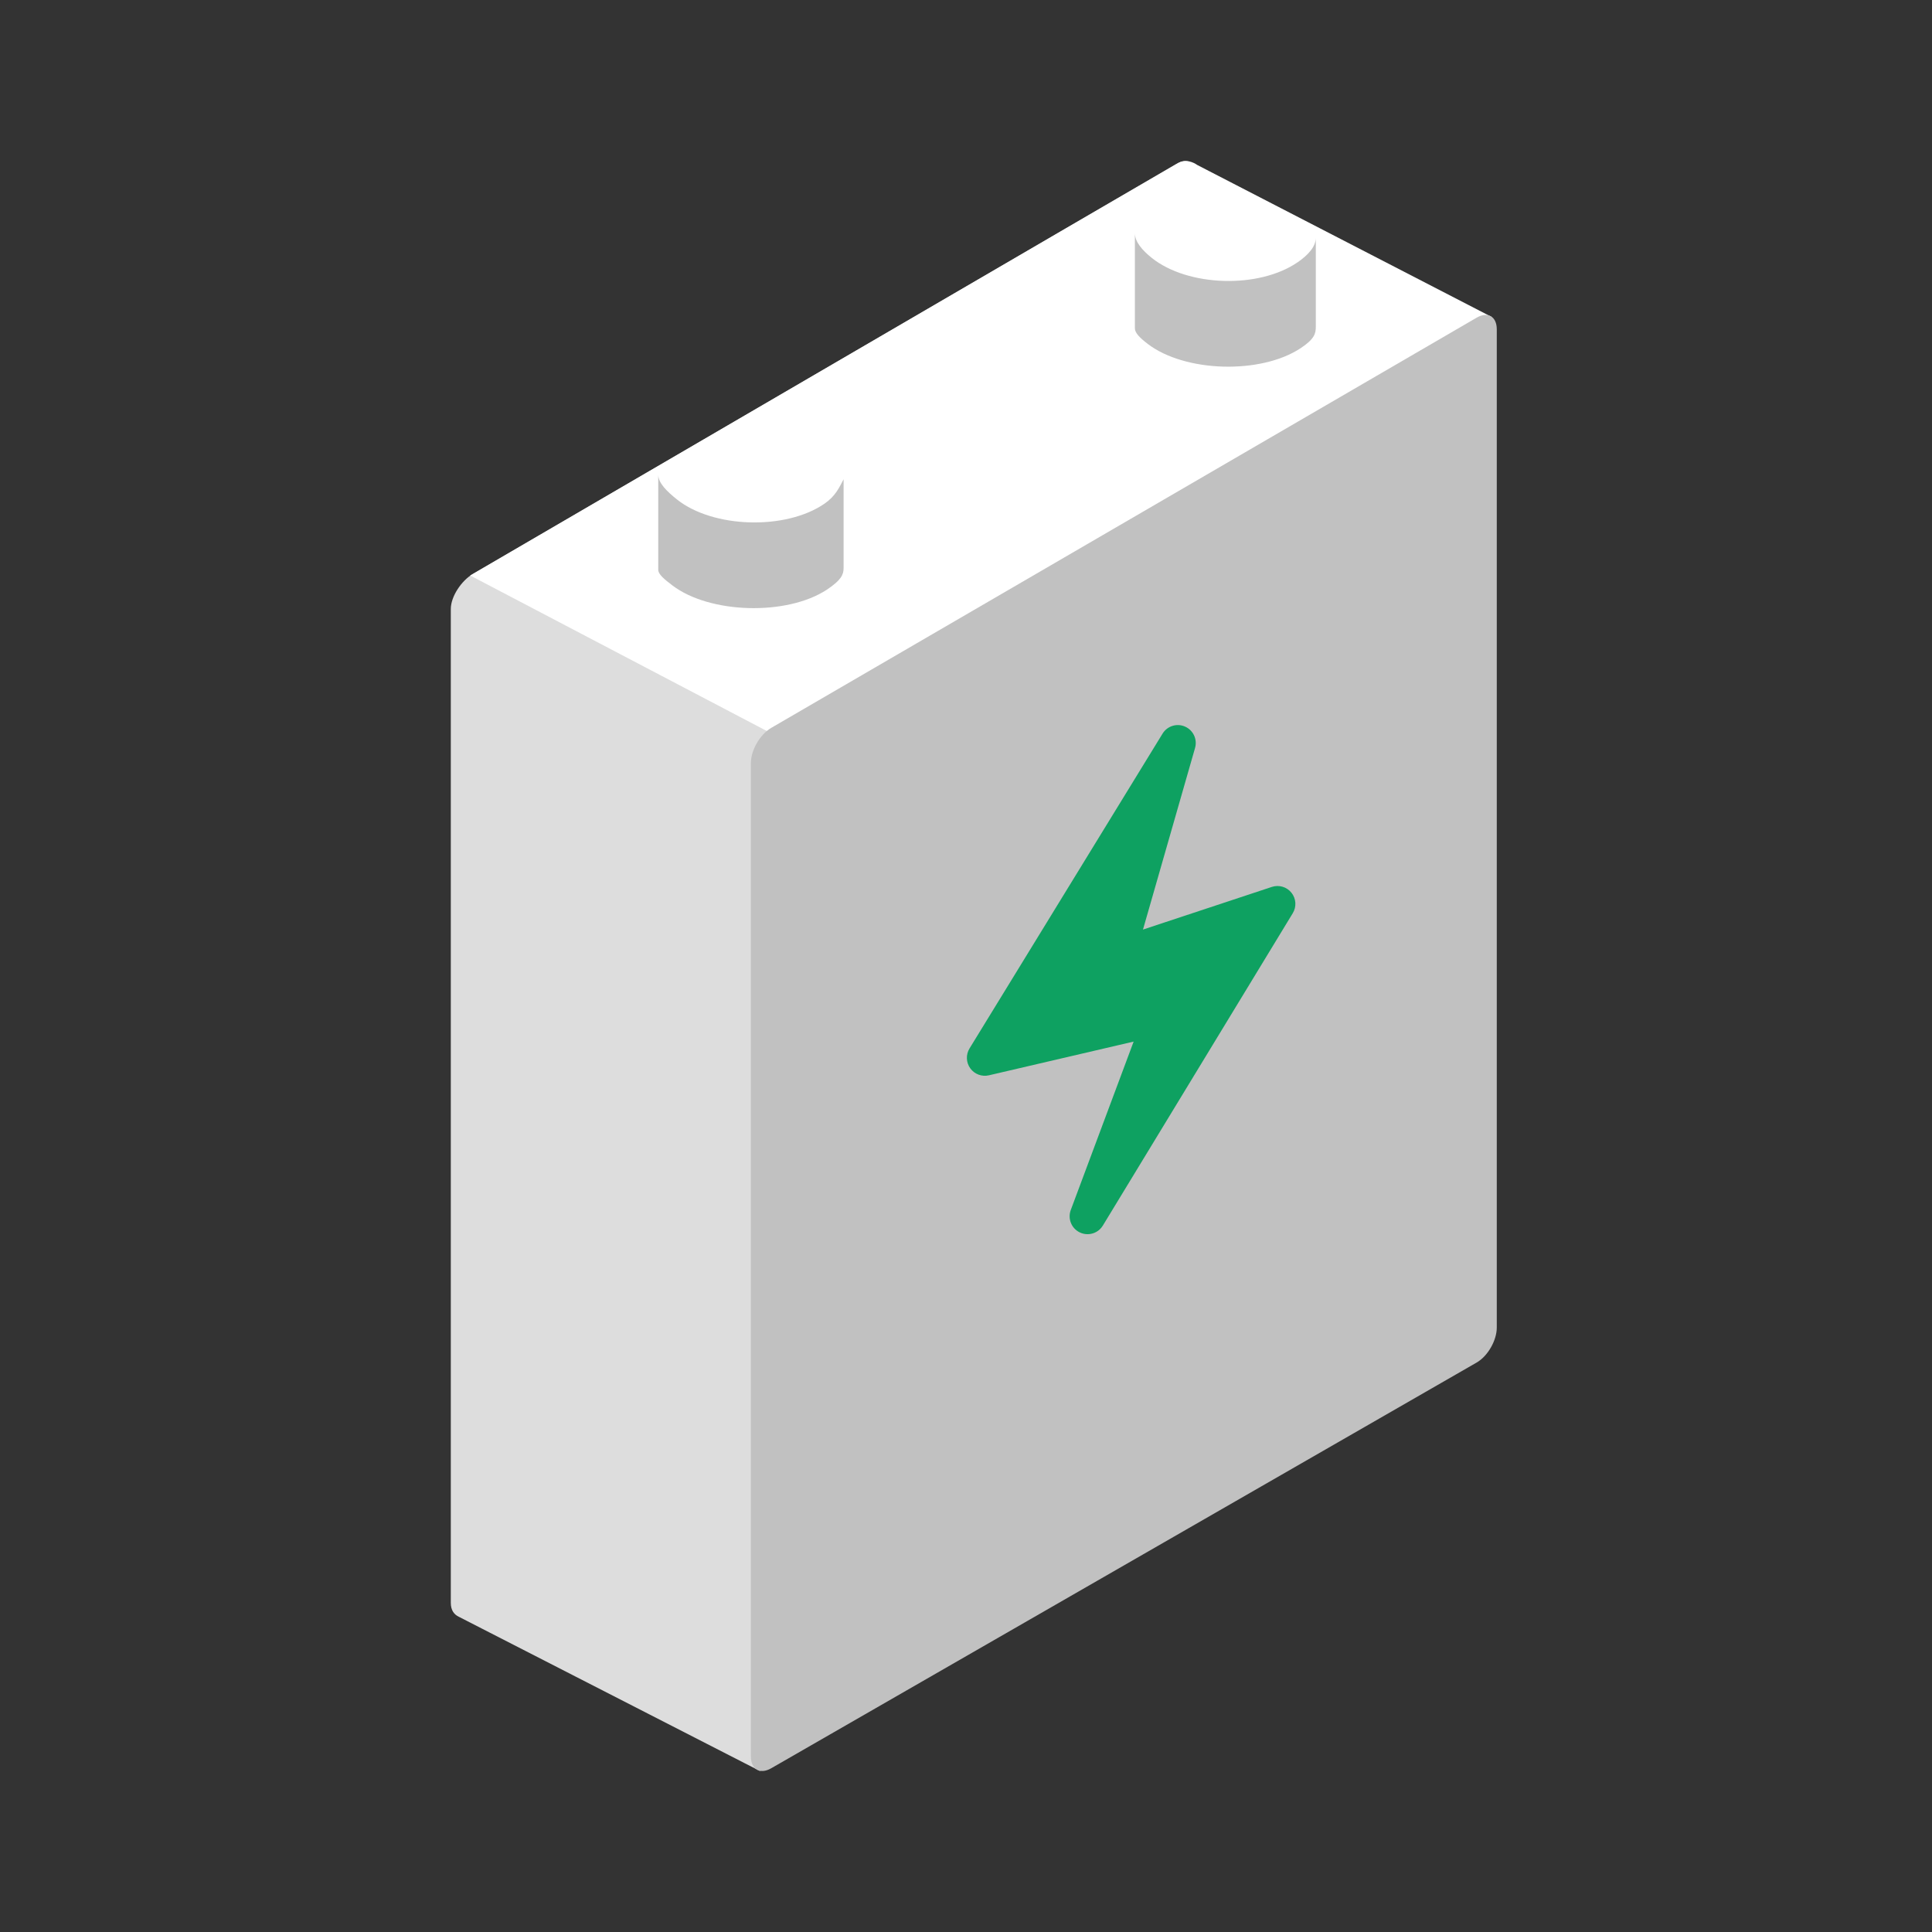
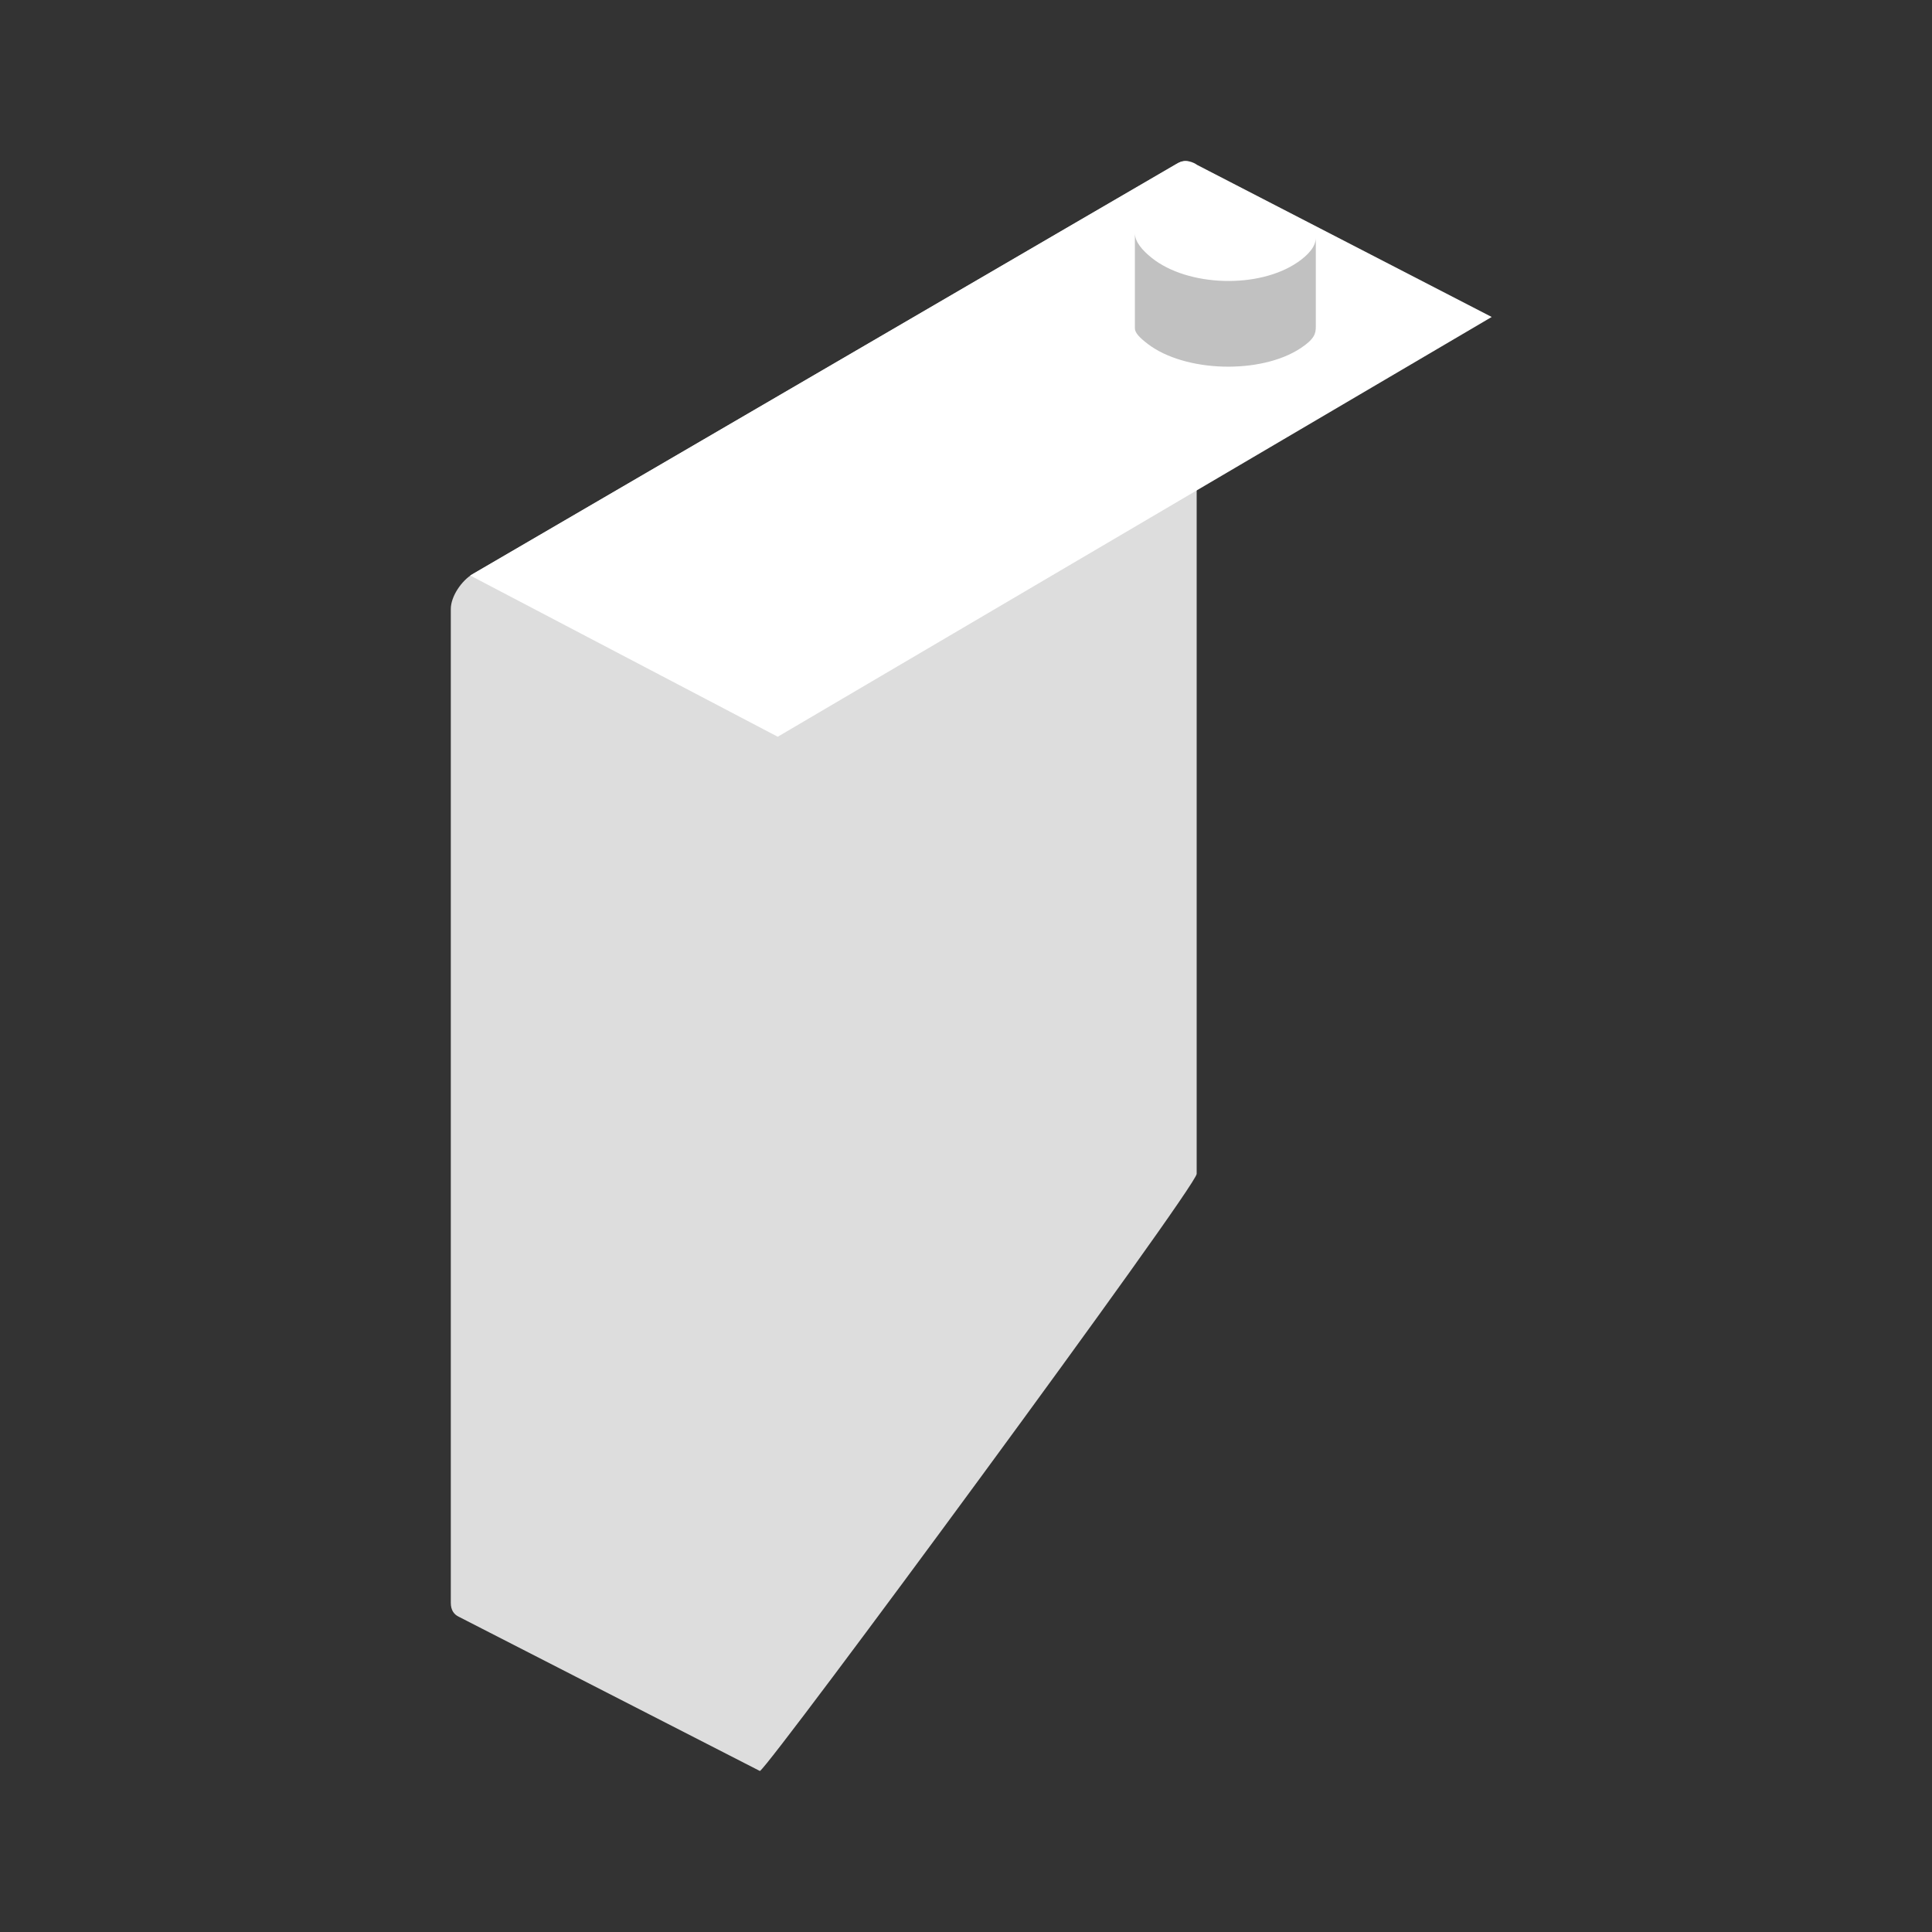
<svg xmlns="http://www.w3.org/2000/svg" width="48" height="48" viewBox="0 0 48 48" fill="none">
  <rect x="0" y="0" width="48" height="48" fill="#333333" stroke="none" />
  <path d="M29.731 29.164C29.731 29.482 19.156 43.841 18.88 44C18.88 44 11.428 40.181 11.399 40.168C11.284 40.113 11.2 40.01 11.2 39.82V15.132C11.2 14.814 11.471 14.422 11.746 14.261L29.227 4.072C29.502 3.912 29.731 4.041 29.731 4.359V29.164Z" fill="#DDDDDD" />
  <path d="M19.323 18.304L11.682 14.298C11.682 14.298 29.136 4.123 29.287 4.042C29.512 3.921 29.746 4.099 29.746 4.099L37.061 7.875L19.323 18.304Z" fill="white" />
-   <path d="M37.187 32.984C37.187 33.302 36.964 33.693 36.687 33.852L19.161 43.932C18.884 44.091 18.656 43.961 18.656 43.641V18.953C18.656 18.635 18.885 18.244 19.161 18.084L36.686 7.893C36.961 7.733 37.187 7.862 37.187 8.181V32.984Z" fill="#C1C1C1" />
-   <path d="M29.264 18.459L24.468 26.283L28.872 25.256L27.019 30.218L31.74 22.457L27.738 23.783L29.264 18.459Z" fill="#0EA161" />
-   <path fill-rule="evenodd" clip-rule="evenodd" d="M26.825 30.618C26.888 30.649 26.954 30.663 27.02 30.663C27.171 30.663 27.317 30.586 27.4 30.449L32.118 22.689C32.216 22.529 32.203 22.326 32.086 22.18C31.97 22.034 31.776 21.977 31.599 22.035L28.397 23.095L29.691 18.582C29.752 18.368 29.646 18.142 29.442 18.052C29.239 17.962 29 18.037 28.884 18.226L24.087 26.049C23.994 26.203 24.001 26.397 24.106 26.542C24.211 26.688 24.393 26.756 24.568 26.716L28.165 25.878L26.603 30.062C26.523 30.277 26.619 30.518 26.825 30.618ZM29.207 24.962C29.122 24.865 28.999 24.811 28.873 24.811C28.84 24.811 28.806 24.815 28.772 24.823L25.403 25.607L27.935 21.477L27.309 23.66C27.264 23.819 27.31 23.99 27.428 24.104C27.548 24.219 27.72 24.257 27.877 24.206L30.729 23.261L29.08 25.973L29.289 25.412C29.347 25.258 29.316 25.085 29.207 24.962Z" fill="#0EA161" />
-   <path d="M20.959 14.114V11.907C20.849 12.118 20.755 12.326 20.488 12.511C19.524 13.179 17.711 13.123 16.817 12.407C16.573 12.212 16.354 12.002 16.354 11.793V14.158C16.354 14.269 16.509 14.395 16.705 14.544C17.628 15.249 19.549 15.306 20.545 14.649C20.891 14.418 20.959 14.282 20.959 14.114Z" fill="#C1C1C1" />
  <path d="M32.691 8.116V5.908C32.691 6.119 32.513 6.327 32.245 6.512C31.281 7.18 29.512 7.124 28.616 6.408C28.372 6.213 28.196 6.003 28.196 5.794V8.159C28.196 8.27 28.321 8.396 28.516 8.545C29.439 9.25 31.32 9.307 32.315 8.65C32.663 8.419 32.691 8.283 32.691 8.116Z" fill="#C1C1C1" />
</svg>